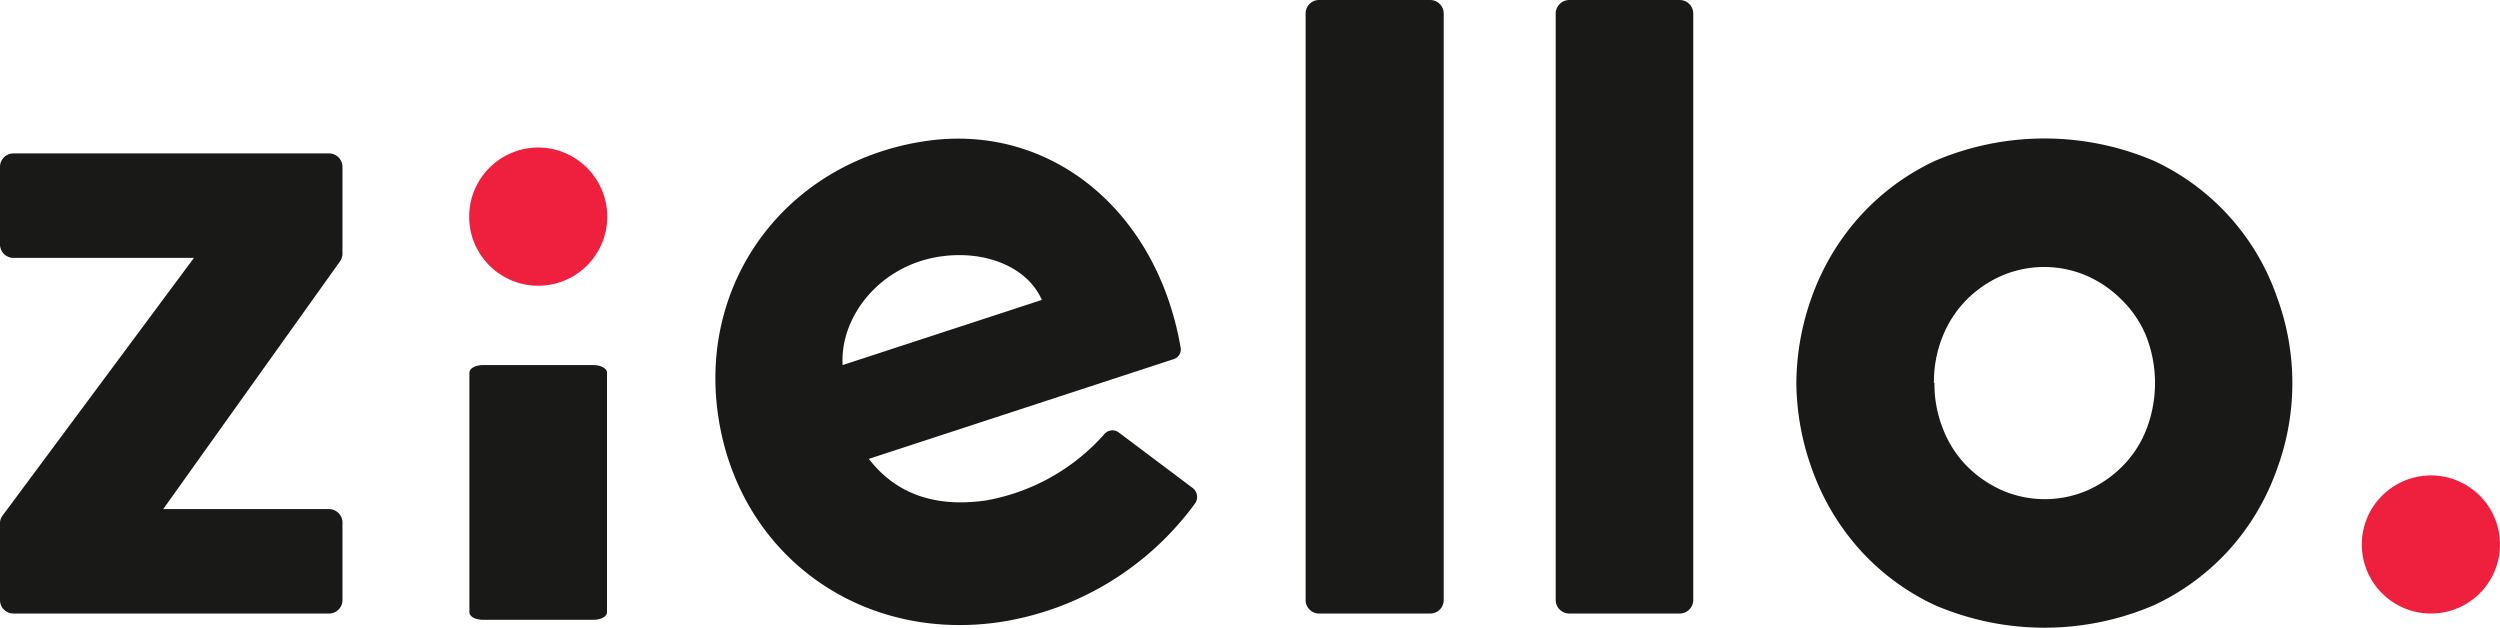
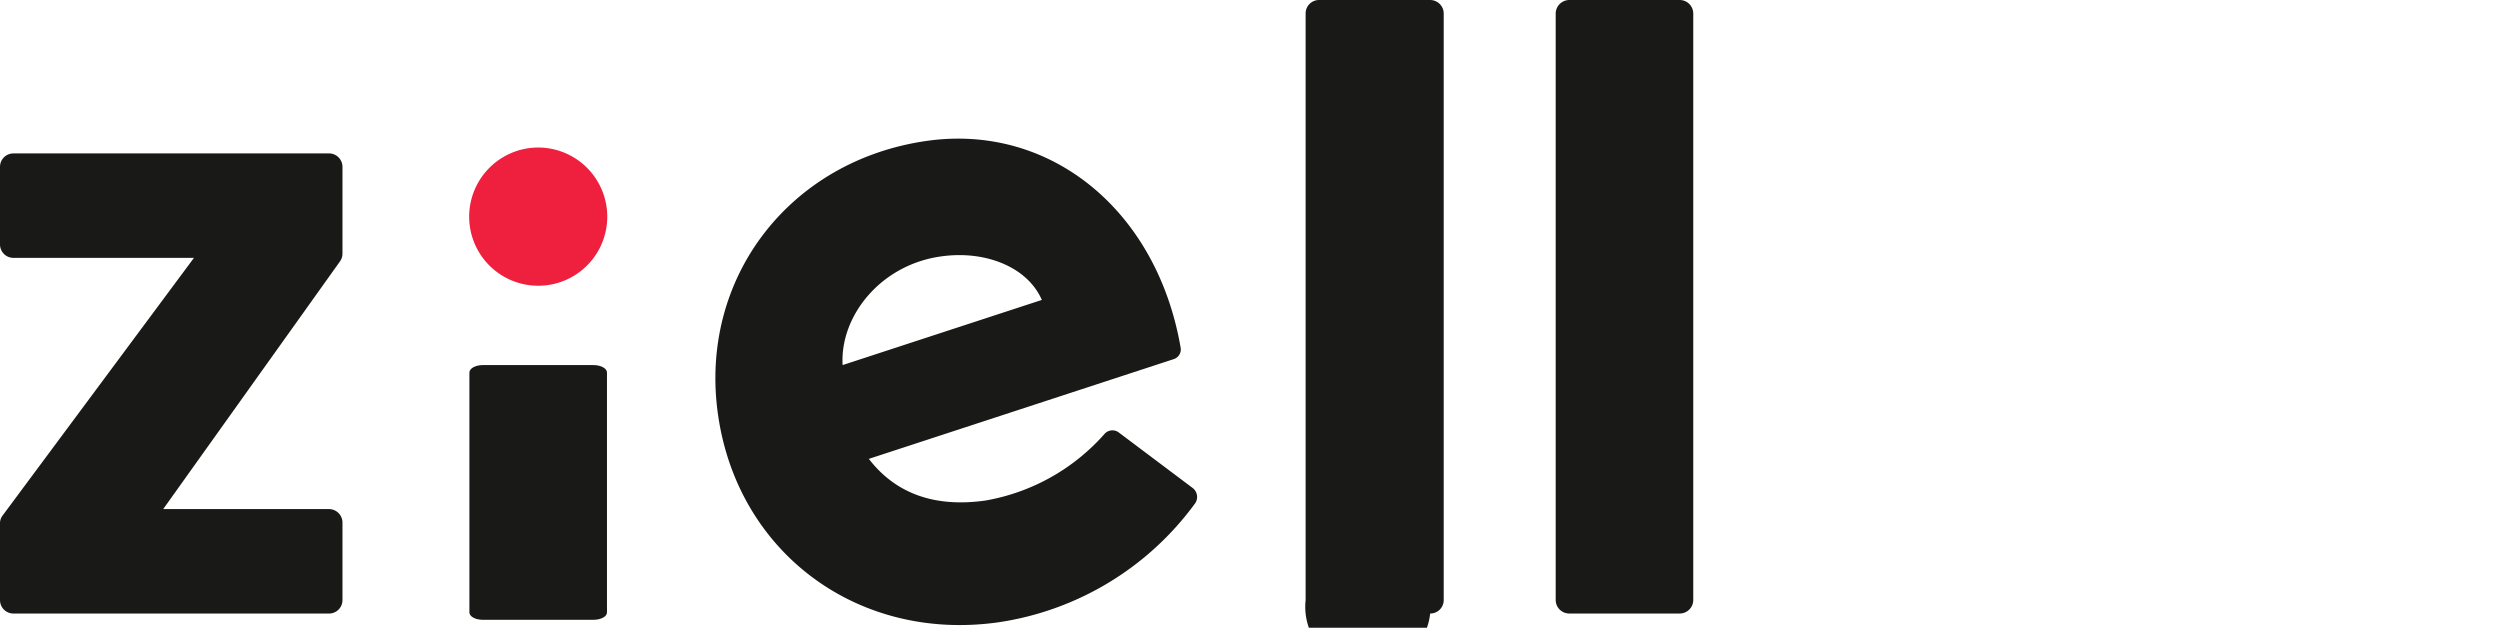
<svg xmlns="http://www.w3.org/2000/svg" width="348.568" height="87.52" viewBox="0 0 348.568 87.52">
  <g id="Ziello_Svart_Logo" data-name="Ziello Svart Logo" transform="translate(-469 711.001)">
    <g id="Layer_1" data-name="Layer 1" transform="translate(469 -711.001)">
      <path id="Path_35" data-name="Path 35" d="M47.75,63.7V74.5a1.873,1.873,0,0,1-1.89,1.873H1.873A1.873,1.873,0,0,1,0,74.5V63.821A1.75,1.75,0,0,1,.368,62.7L27.043,26.783H1.873A1.873,1.873,0,0,1,0,24.91V14.093A1.873,1.873,0,0,1,1.873,12.22H45.86a1.873,1.873,0,0,1,1.89,1.873v12.1a1.873,1.873,0,0,1-.35,1.085L22.755,61.808h23.1A1.89,1.89,0,0,1,47.75,63.7Z" transform="translate(0 9.171)" fill="#191918" />
-       <path id="Path_1" data-name="Path 1" d="M105.943,0h15.421a1.89,1.89,0,0,1,1.89,1.89V83.668a1.873,1.873,0,0,1-1.89,1.873H105.943A1.873,1.873,0,0,1,104,83.668V1.873A1.873,1.873,0,0,1,105.943,0Z" transform="translate(78.039 0.001)" fill="#191918" />
+       <path id="Path_1" data-name="Path 1" d="M105.943,0h15.421a1.89,1.89,0,0,1,1.89,1.89V83.668a1.873,1.873,0,0,1-1.89,1.873A1.873,1.873,0,0,1,104,83.668V1.873A1.873,1.873,0,0,1,105.943,0Z" transform="translate(78.039 0.001)" fill="#191918" />
      <path id="Path_2" data-name="Path 2" d="M125.81,0h15.4a1.89,1.89,0,0,1,1.89,1.89V83.65a1.89,1.89,0,0,1-1.89,1.89h-15.4a1.89,1.89,0,0,1-1.89-1.89V1.89A1.908,1.908,0,0,1,125.81,0Z" transform="translate(92.986 0.001)" fill="#191918" />
-       <path id="Path_3" data-name="Path 3" d="M143.09,45.127a36.022,36.022,0,0,1,2.135-11.955,33.8,33.8,0,0,1,6.459-10.992,32.872,32.872,0,0,1,10.747-8.034,38.893,38.893,0,0,1,30.509,0,32.749,32.749,0,0,1,17.171,19.026,34.587,34.587,0,0,1,0,23.927,33.379,33.379,0,0,1-6.406,10.975,32.889,32.889,0,0,1-10.765,8.034,38.7,38.7,0,0,1-30.509,0,32.627,32.627,0,0,1-10.747-8.034A33.729,33.729,0,0,1,145.26,57.1a36.04,36.04,0,0,1-2.171-11.973Zm19.254,0a16.856,16.856,0,0,0,1.225,6.476,15.123,15.123,0,0,0,3.343,5.146,16.069,16.069,0,0,0,4.919,3.361,15,15,0,0,0,11.8,0,15.981,15.981,0,0,0,4.9-3.361A14.914,14.914,0,0,0,191.89,51.6a17.976,17.976,0,0,0,0-12.953,15,15,0,0,0-3.448-5.129,15.753,15.753,0,0,0-4.9-3.361,15,15,0,0,0-11.8,0,15.753,15.753,0,0,0-4.919,3.361,15.229,15.229,0,0,0-3.343,5.129,16.926,16.926,0,0,0-1.208,6.476Z" transform="translate(107.371 8.278)" fill="#191918" />
-       <path id="Rectangle_24" data-name="Rectangle 24" d="M197.775,37.87h0A9.627,9.627,0,0,1,207.4,47.5h0a9.627,9.627,0,0,1-9.627,9.627h0A9.645,9.645,0,0,1,188.13,47.5h0a9.645,9.645,0,0,1,9.645-9.627Z" transform="translate(141.167 28.418)" fill="#ee203e" />
      <path id="Rectangle_24-2" data-name="Rectangle 24" d="M47,11.75h0a9.645,9.645,0,0,1,9.627,9.645h0A9.627,9.627,0,0,1,47,31.022h0a9.627,9.627,0,0,1-9.627-9.627h0A9.645,9.645,0,0,1,47,11.75Z" transform="translate(28.042 8.818)" fill="#ee203e" />
      <path id="Path_4" data-name="Path 4" d="M54.7,64.595H39.263c-1.033,0-1.873-.455-1.873-1.033V30.113c0-.56.84-1.033,1.873-1.033H54.7c1.033,0,1.873.473,1.873,1.033V63.562C56.574,64.14,55.734,64.595,54.7,64.595Z" transform="translate(28.057 21.822)" fill="#191918" />
      <path id="Path_42" data-name="Path 42" d="M74.725,42.615c-.4-6.774,5.251-14,13.775-15.158,6.144-.858,12.008,1.488,14,6.074Zm3.711,13.058,42.429-13.88a1.418,1.418,0,0,0,1-1.54C118.572,21,103.659,8.92,86.487,11.353,67.233,14.084,54.666,30.607,57.344,49.476c2.713,19.254,19.482,31.787,39.121,29a41.466,41.466,0,0,0,27.428-16.611,1.575,1.575,0,0,0-.368-2.118l-10.275-7.719a1.47,1.47,0,0,0-2.03.21A28.706,28.706,0,0,1,94.644,61.5c-7.159,1.015-12.585-1.015-16.278-5.829" transform="translate(42.76 8.287)" fill="#191918" />
    </g>
  </g>
</svg>